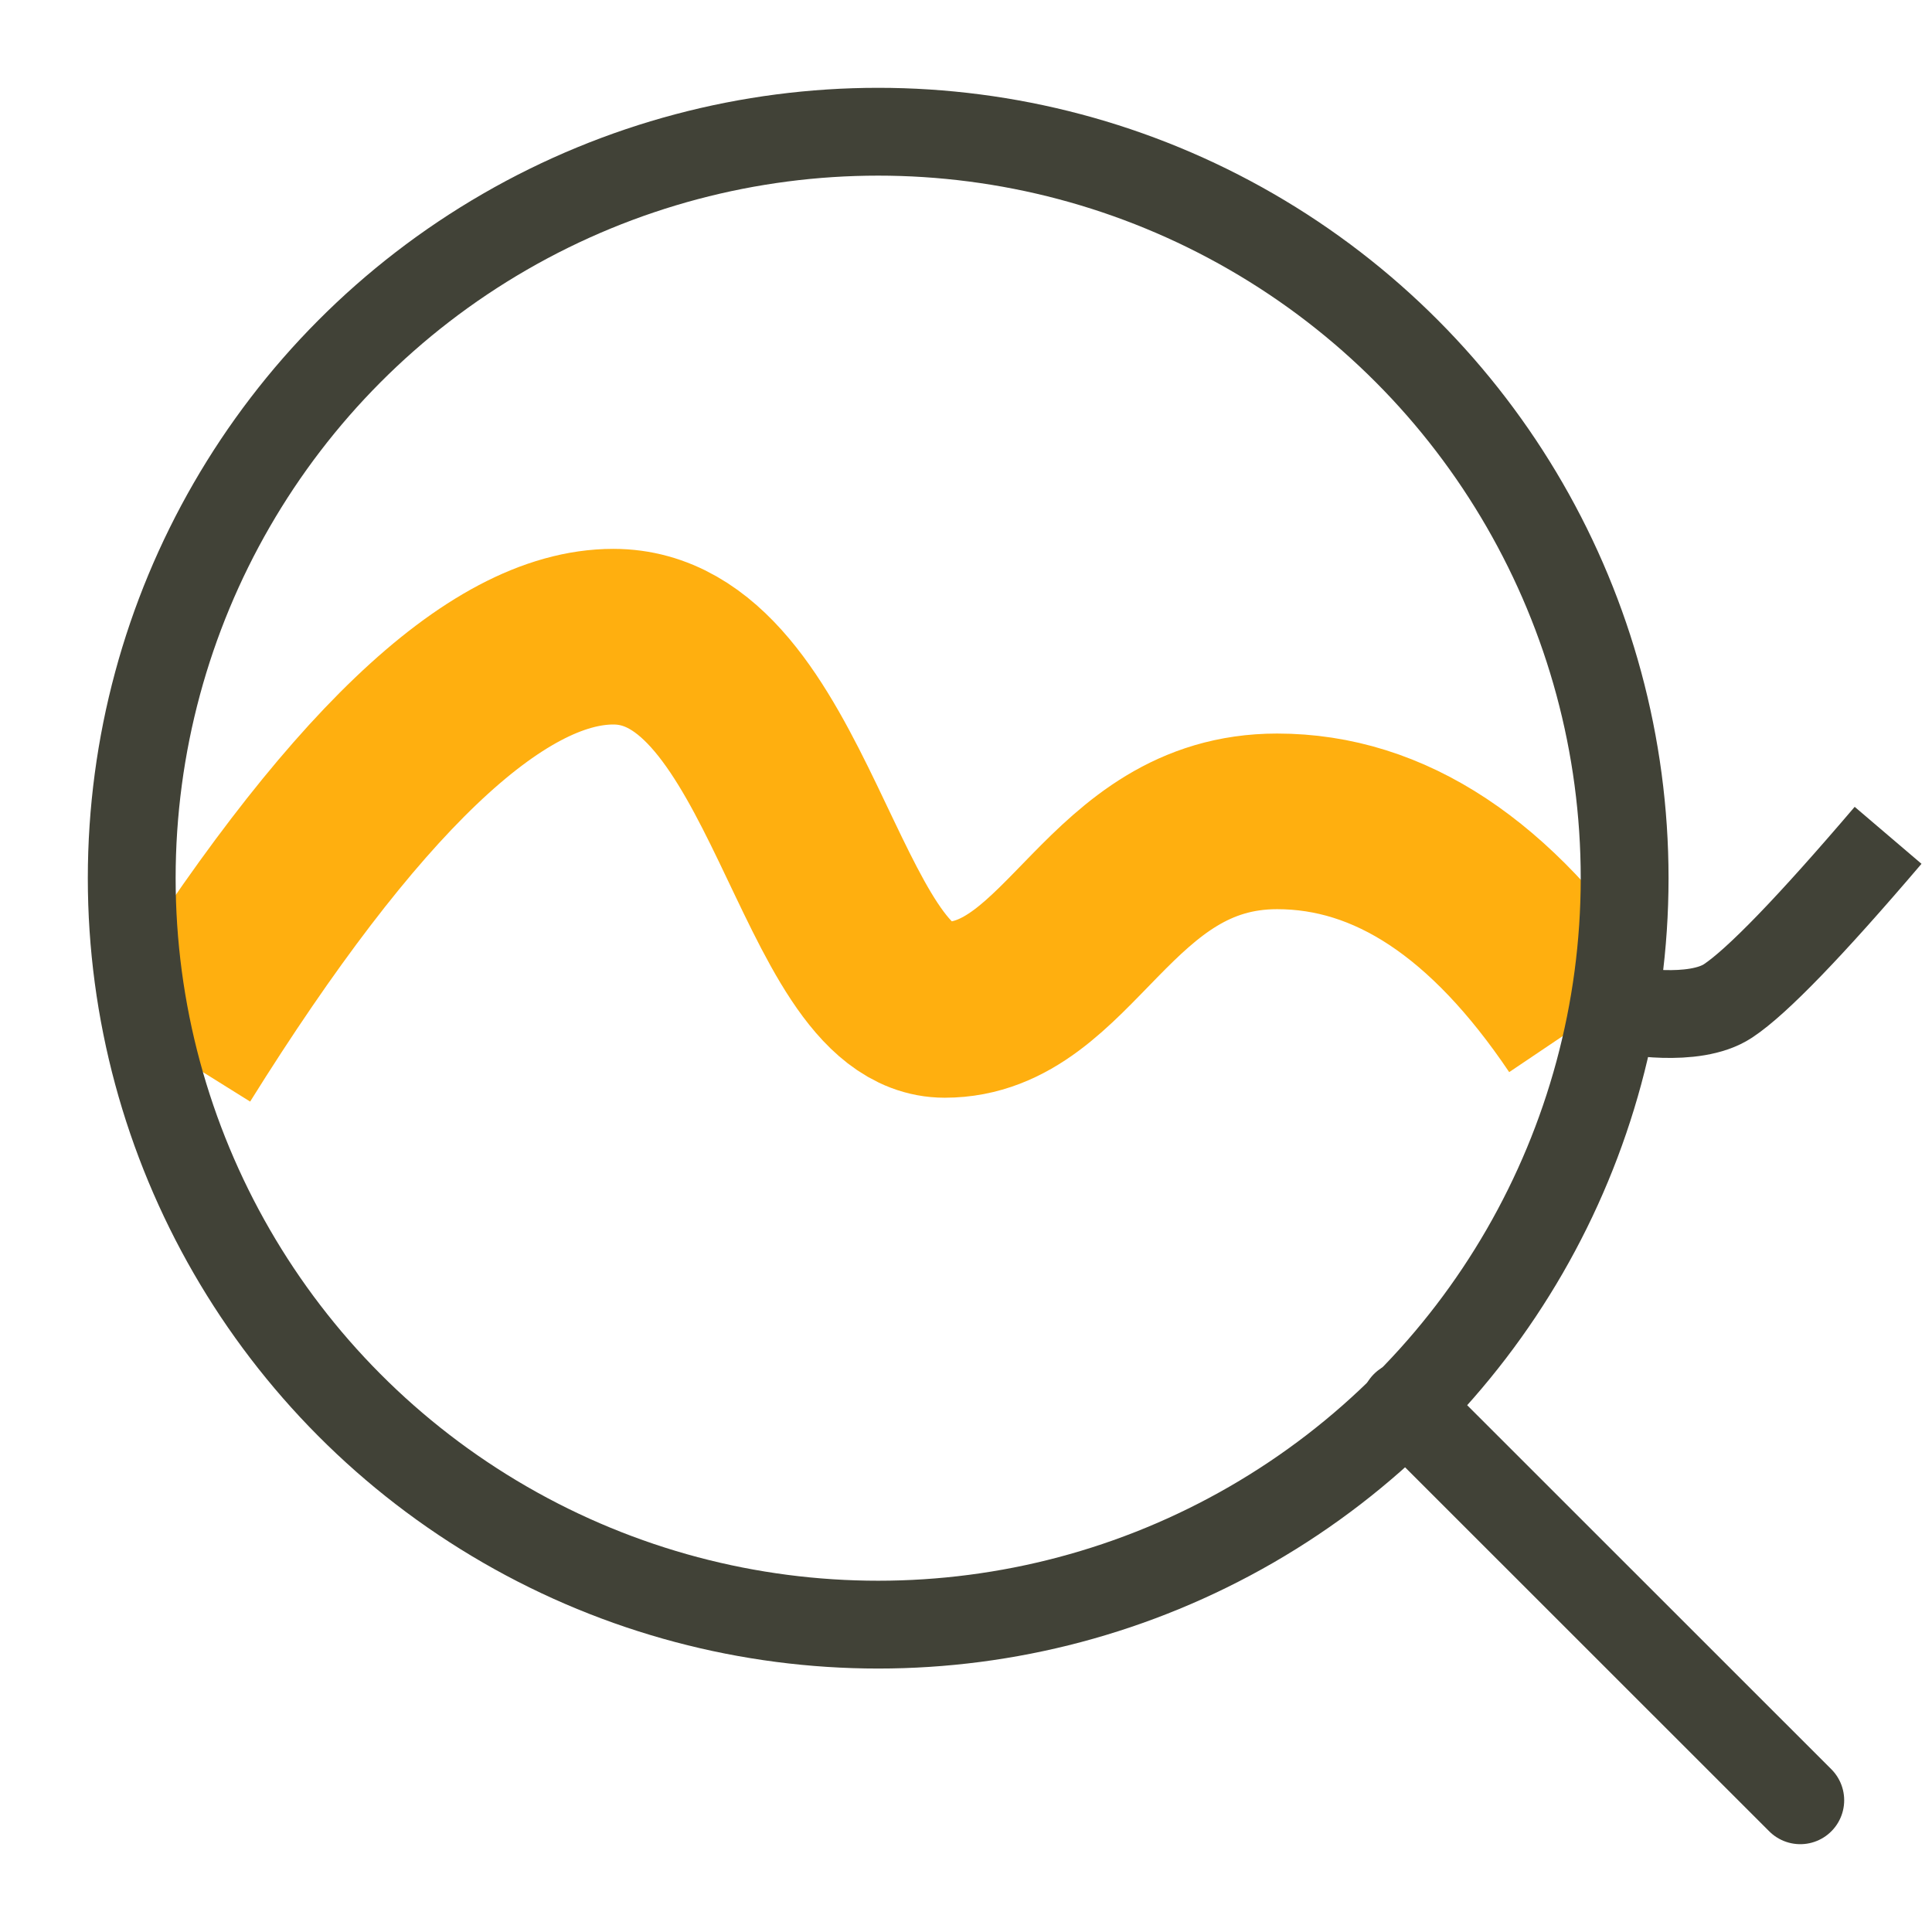
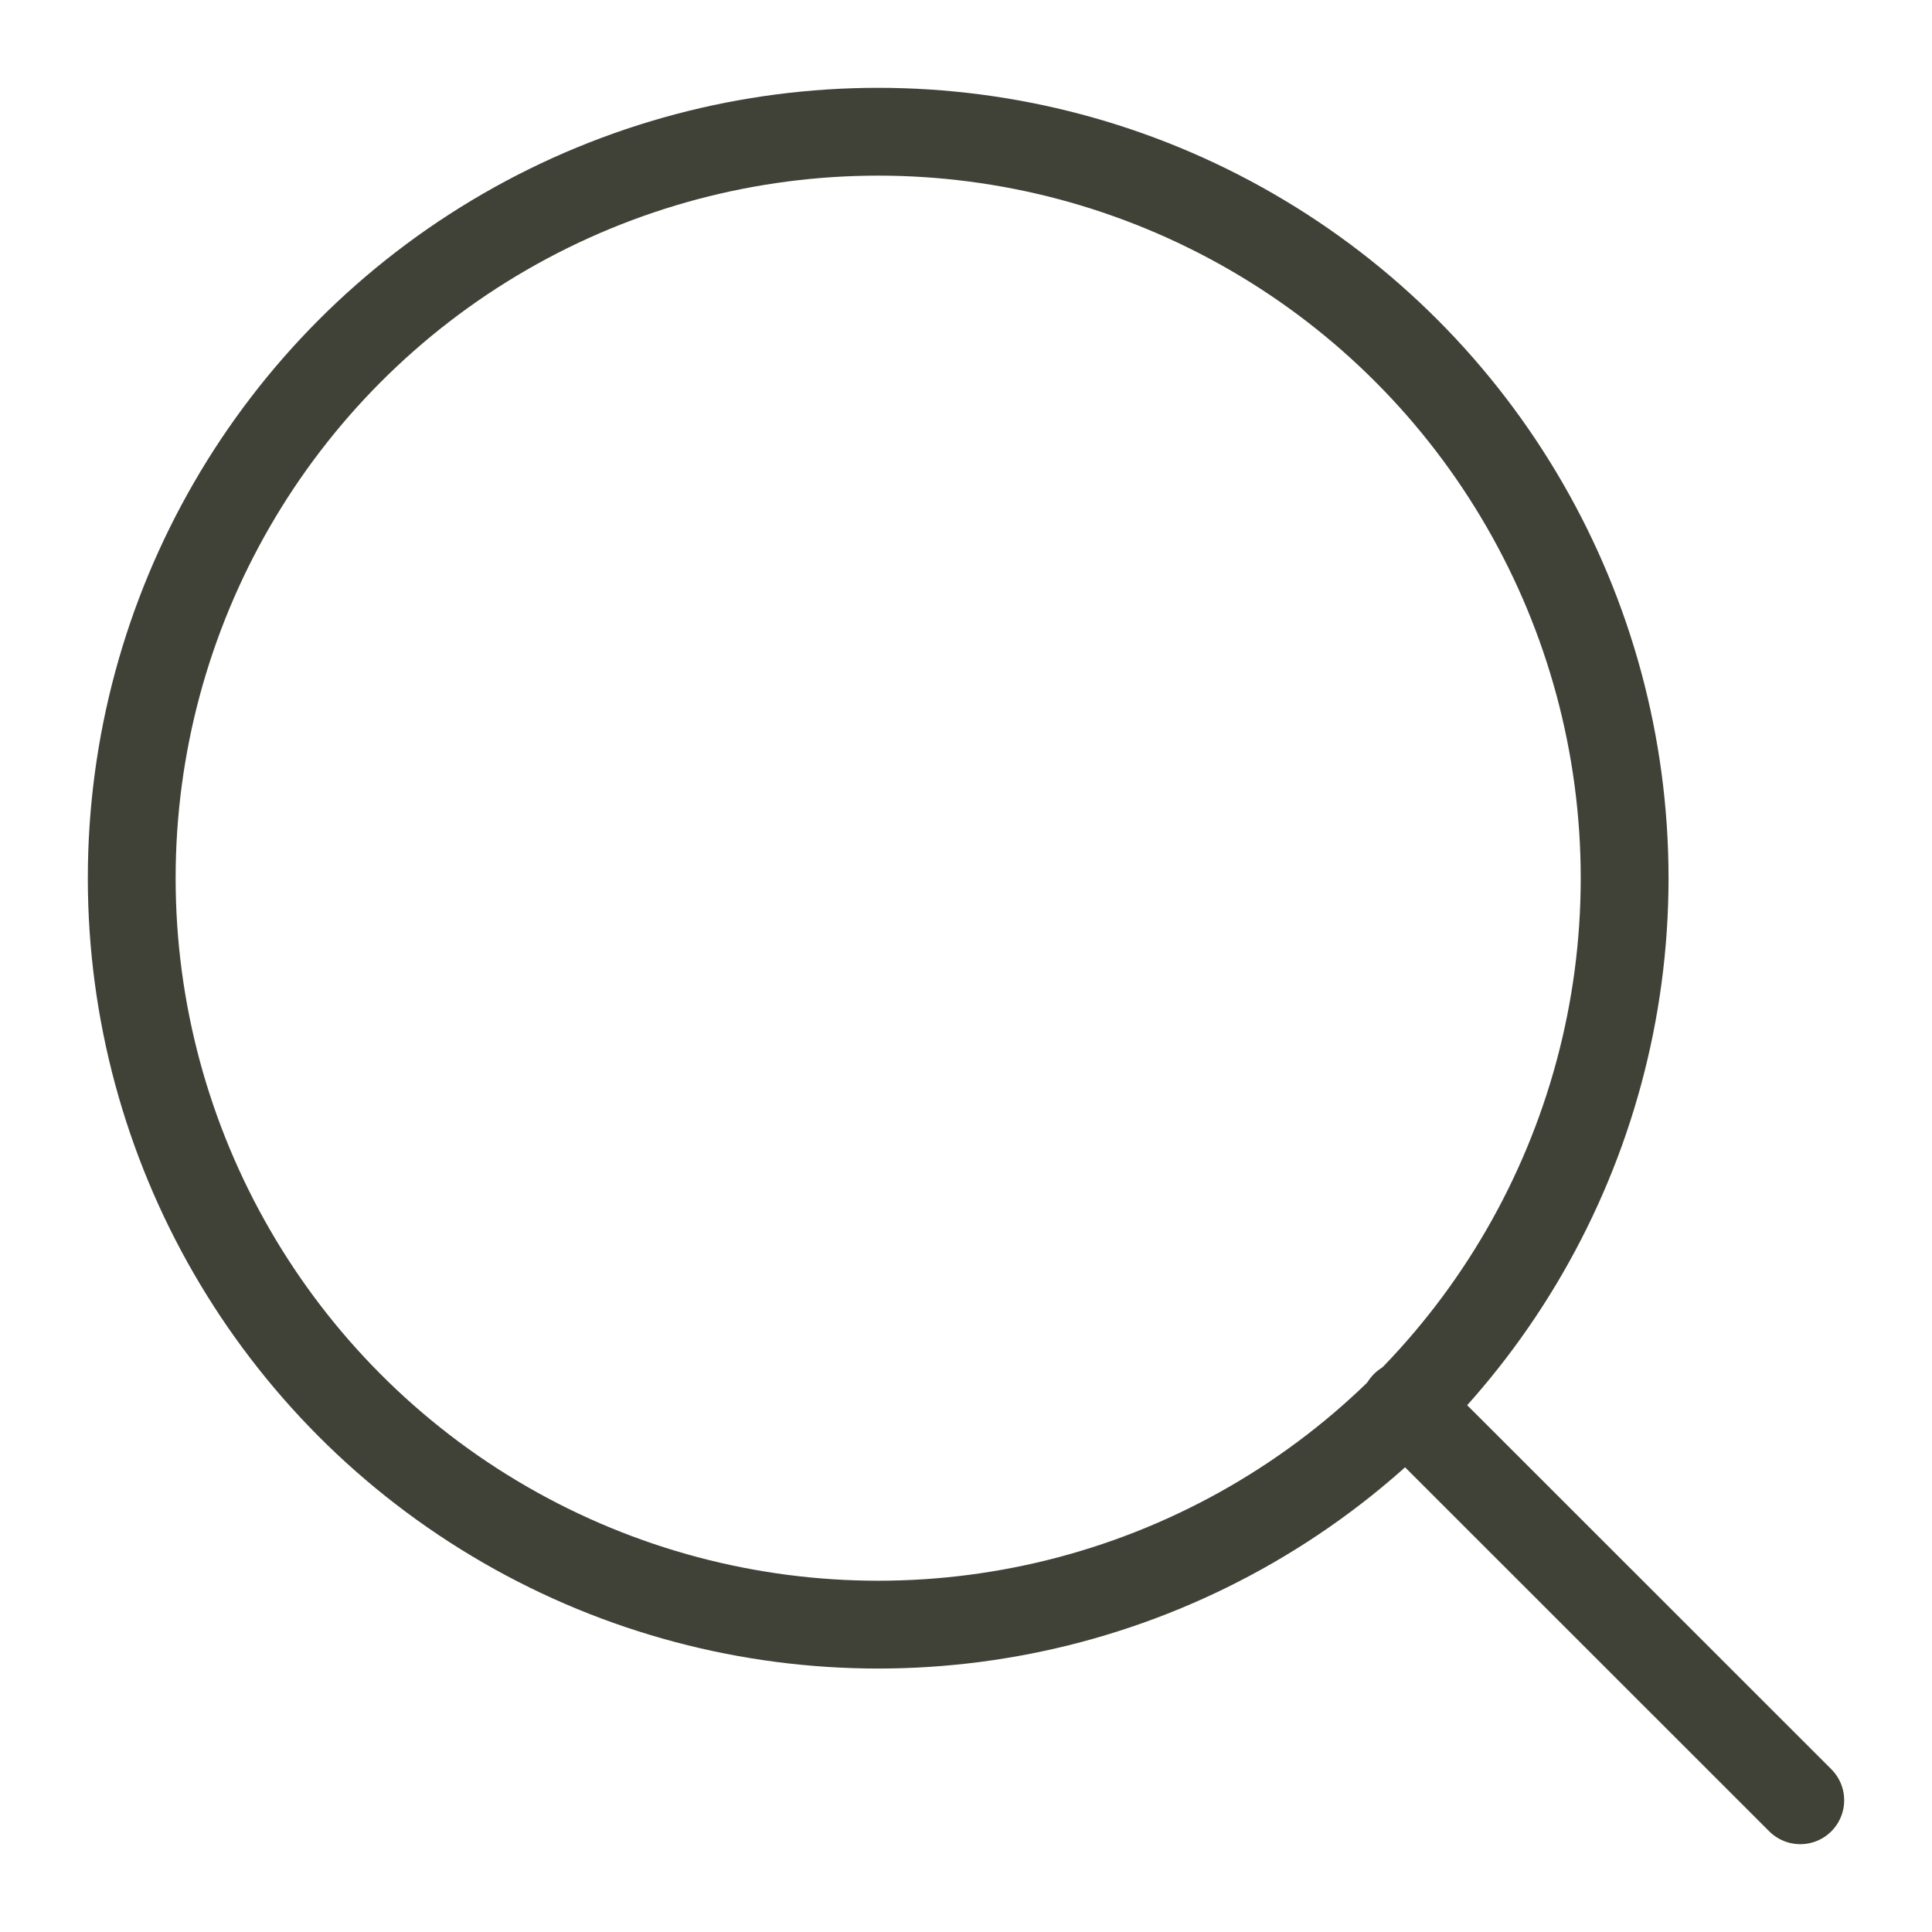
<svg xmlns="http://www.w3.org/2000/svg" width="44" height="44">
  <g fill="none" fill-rule="evenodd">
    <path d="M0 0h44v44H0z" />
-     <path d="M36.03 23.3c-2.062-3.063-4.377-4.594-6.945-4.594-3.852 0-4.694 4.294-7.57 4.294-2.876 0-3.525-8.5-7.547-8.5-2.682 0-6.004 3.176-9.968 9.529" stroke="#FFAF0F" stroke-width="4" stroke-linejoin="round" />
-     <path d="M37 23s1.572.314 2.356-.206c.658-.436 1.872-1.692 3.644-3.77" stroke="#414237" stroke-width="2" />
    <g transform="translate(3 3)" stroke="#414237" stroke-width="2">
      <circle cx="17" cy="17" r="17" />
      <path stroke-linecap="round" d="M28.997 29L38 38" />
    </g>
  </g>
</svg>